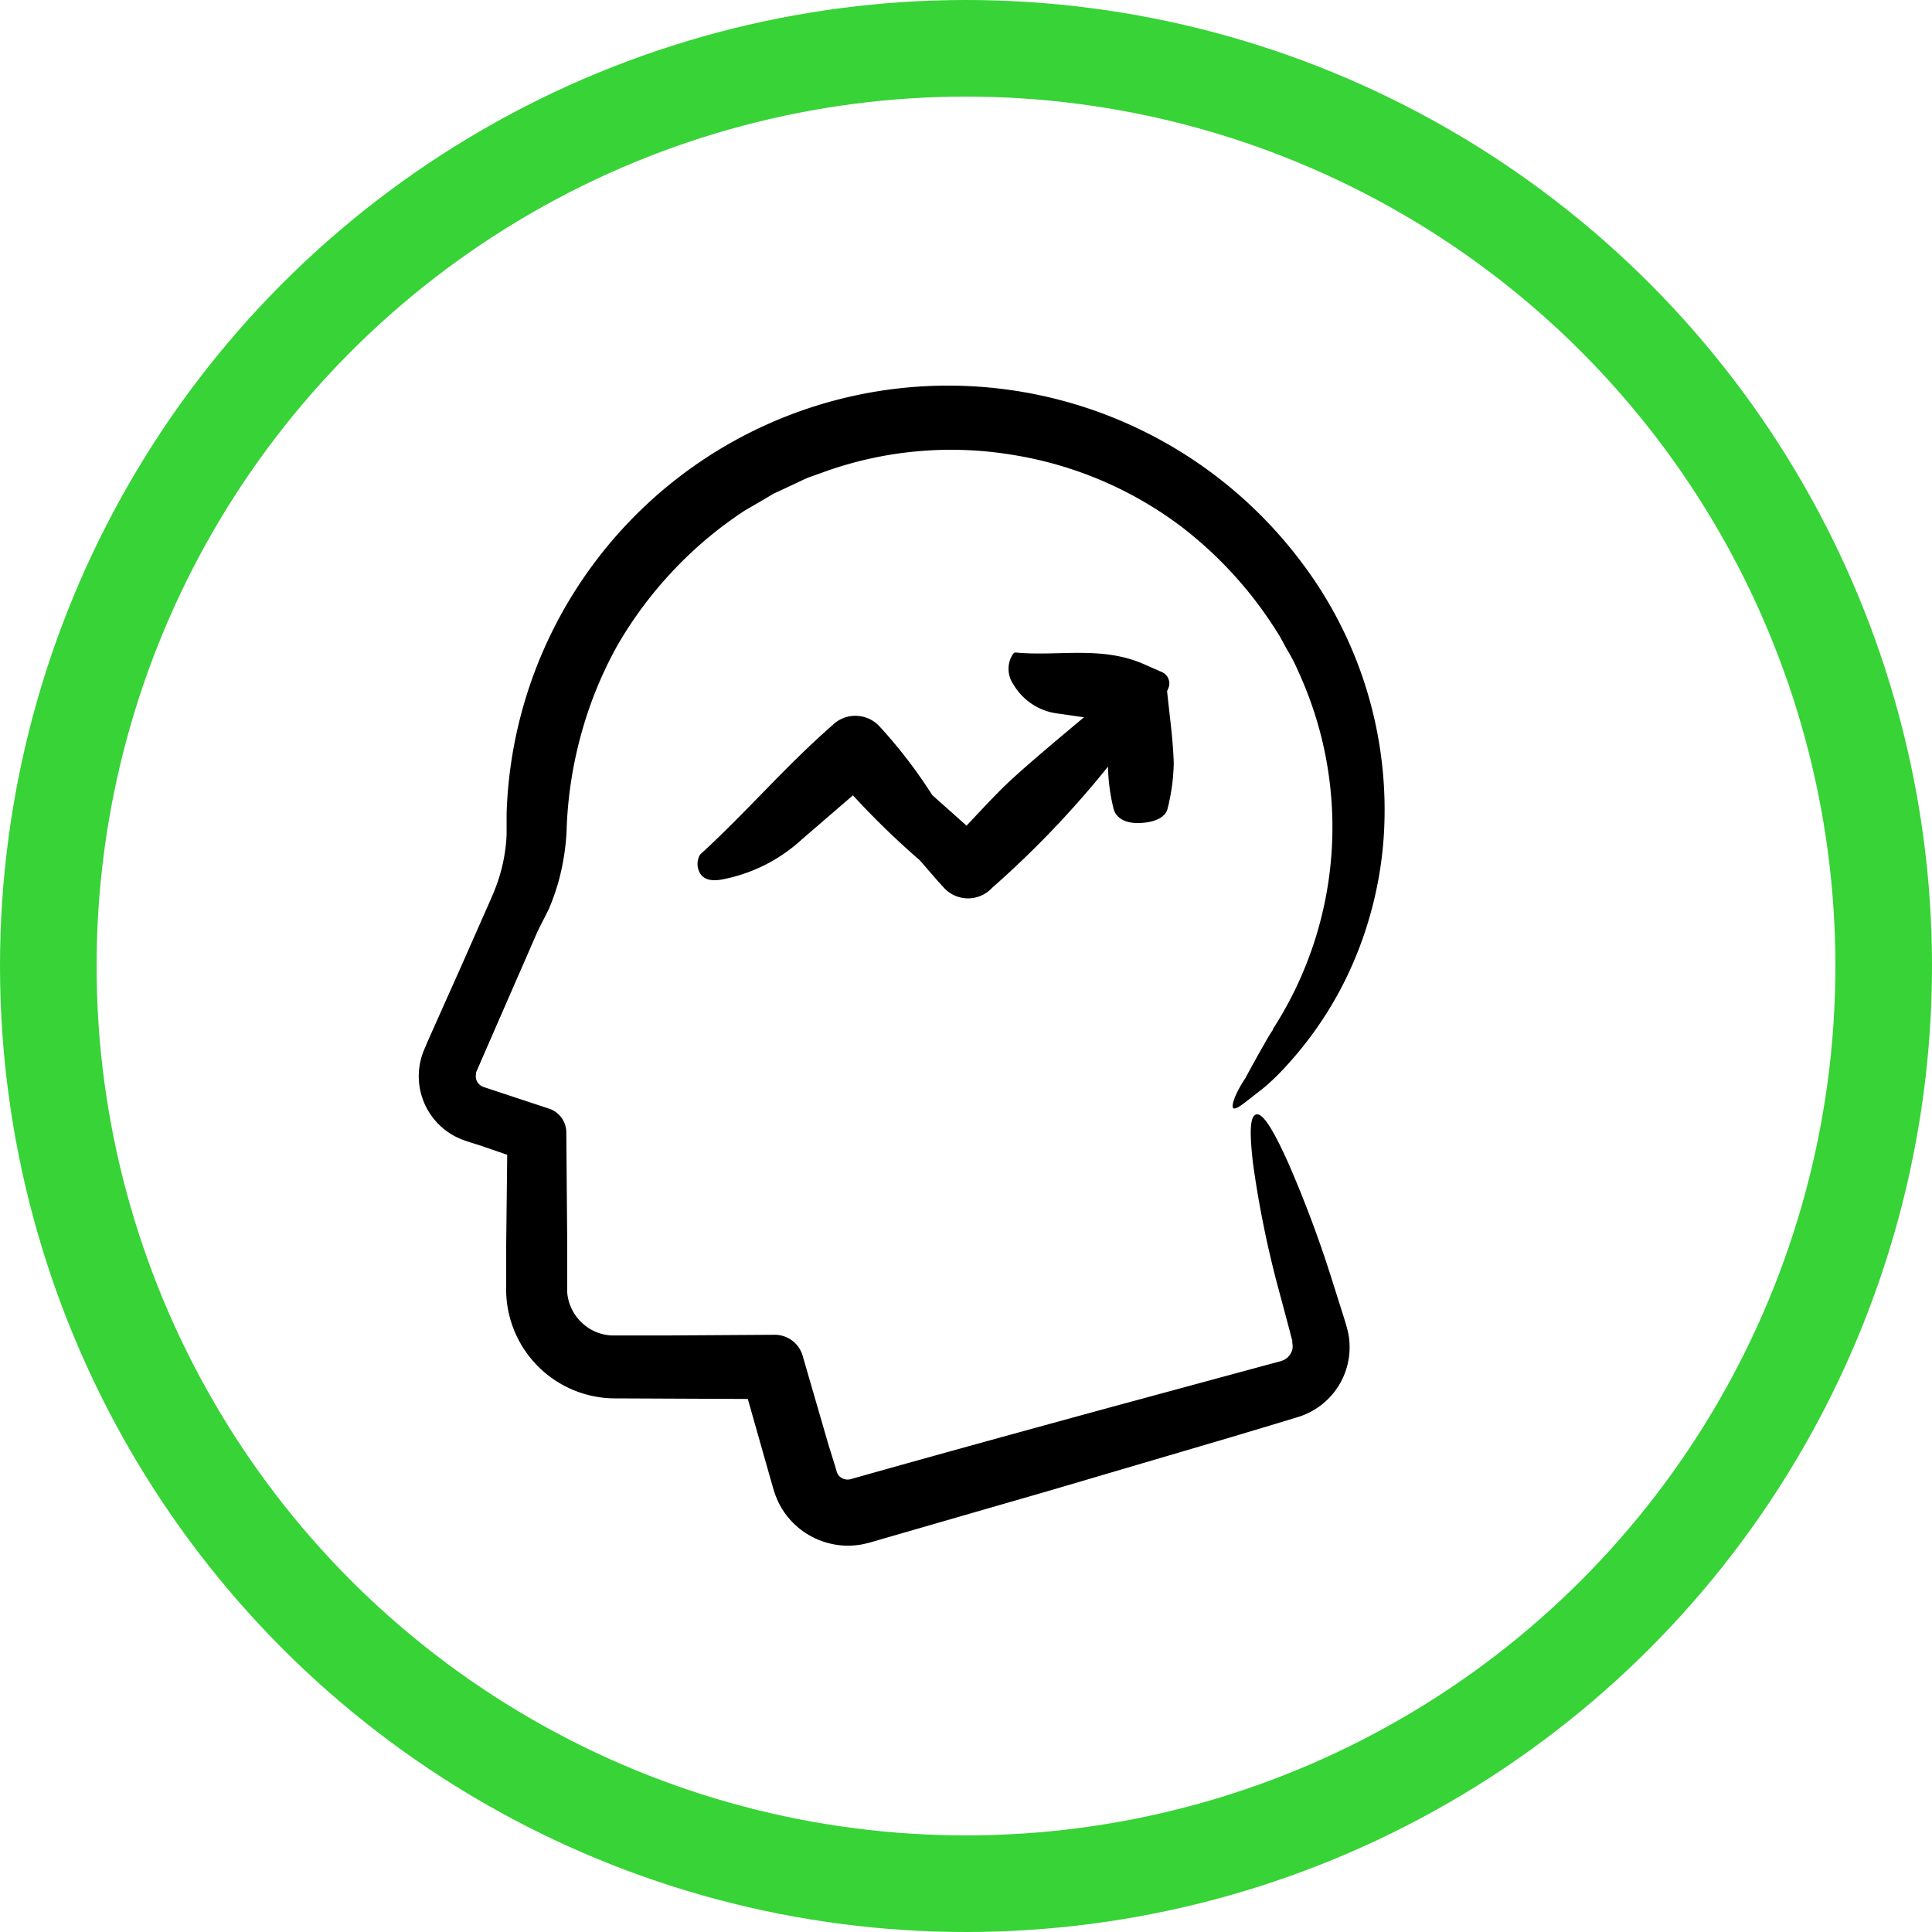
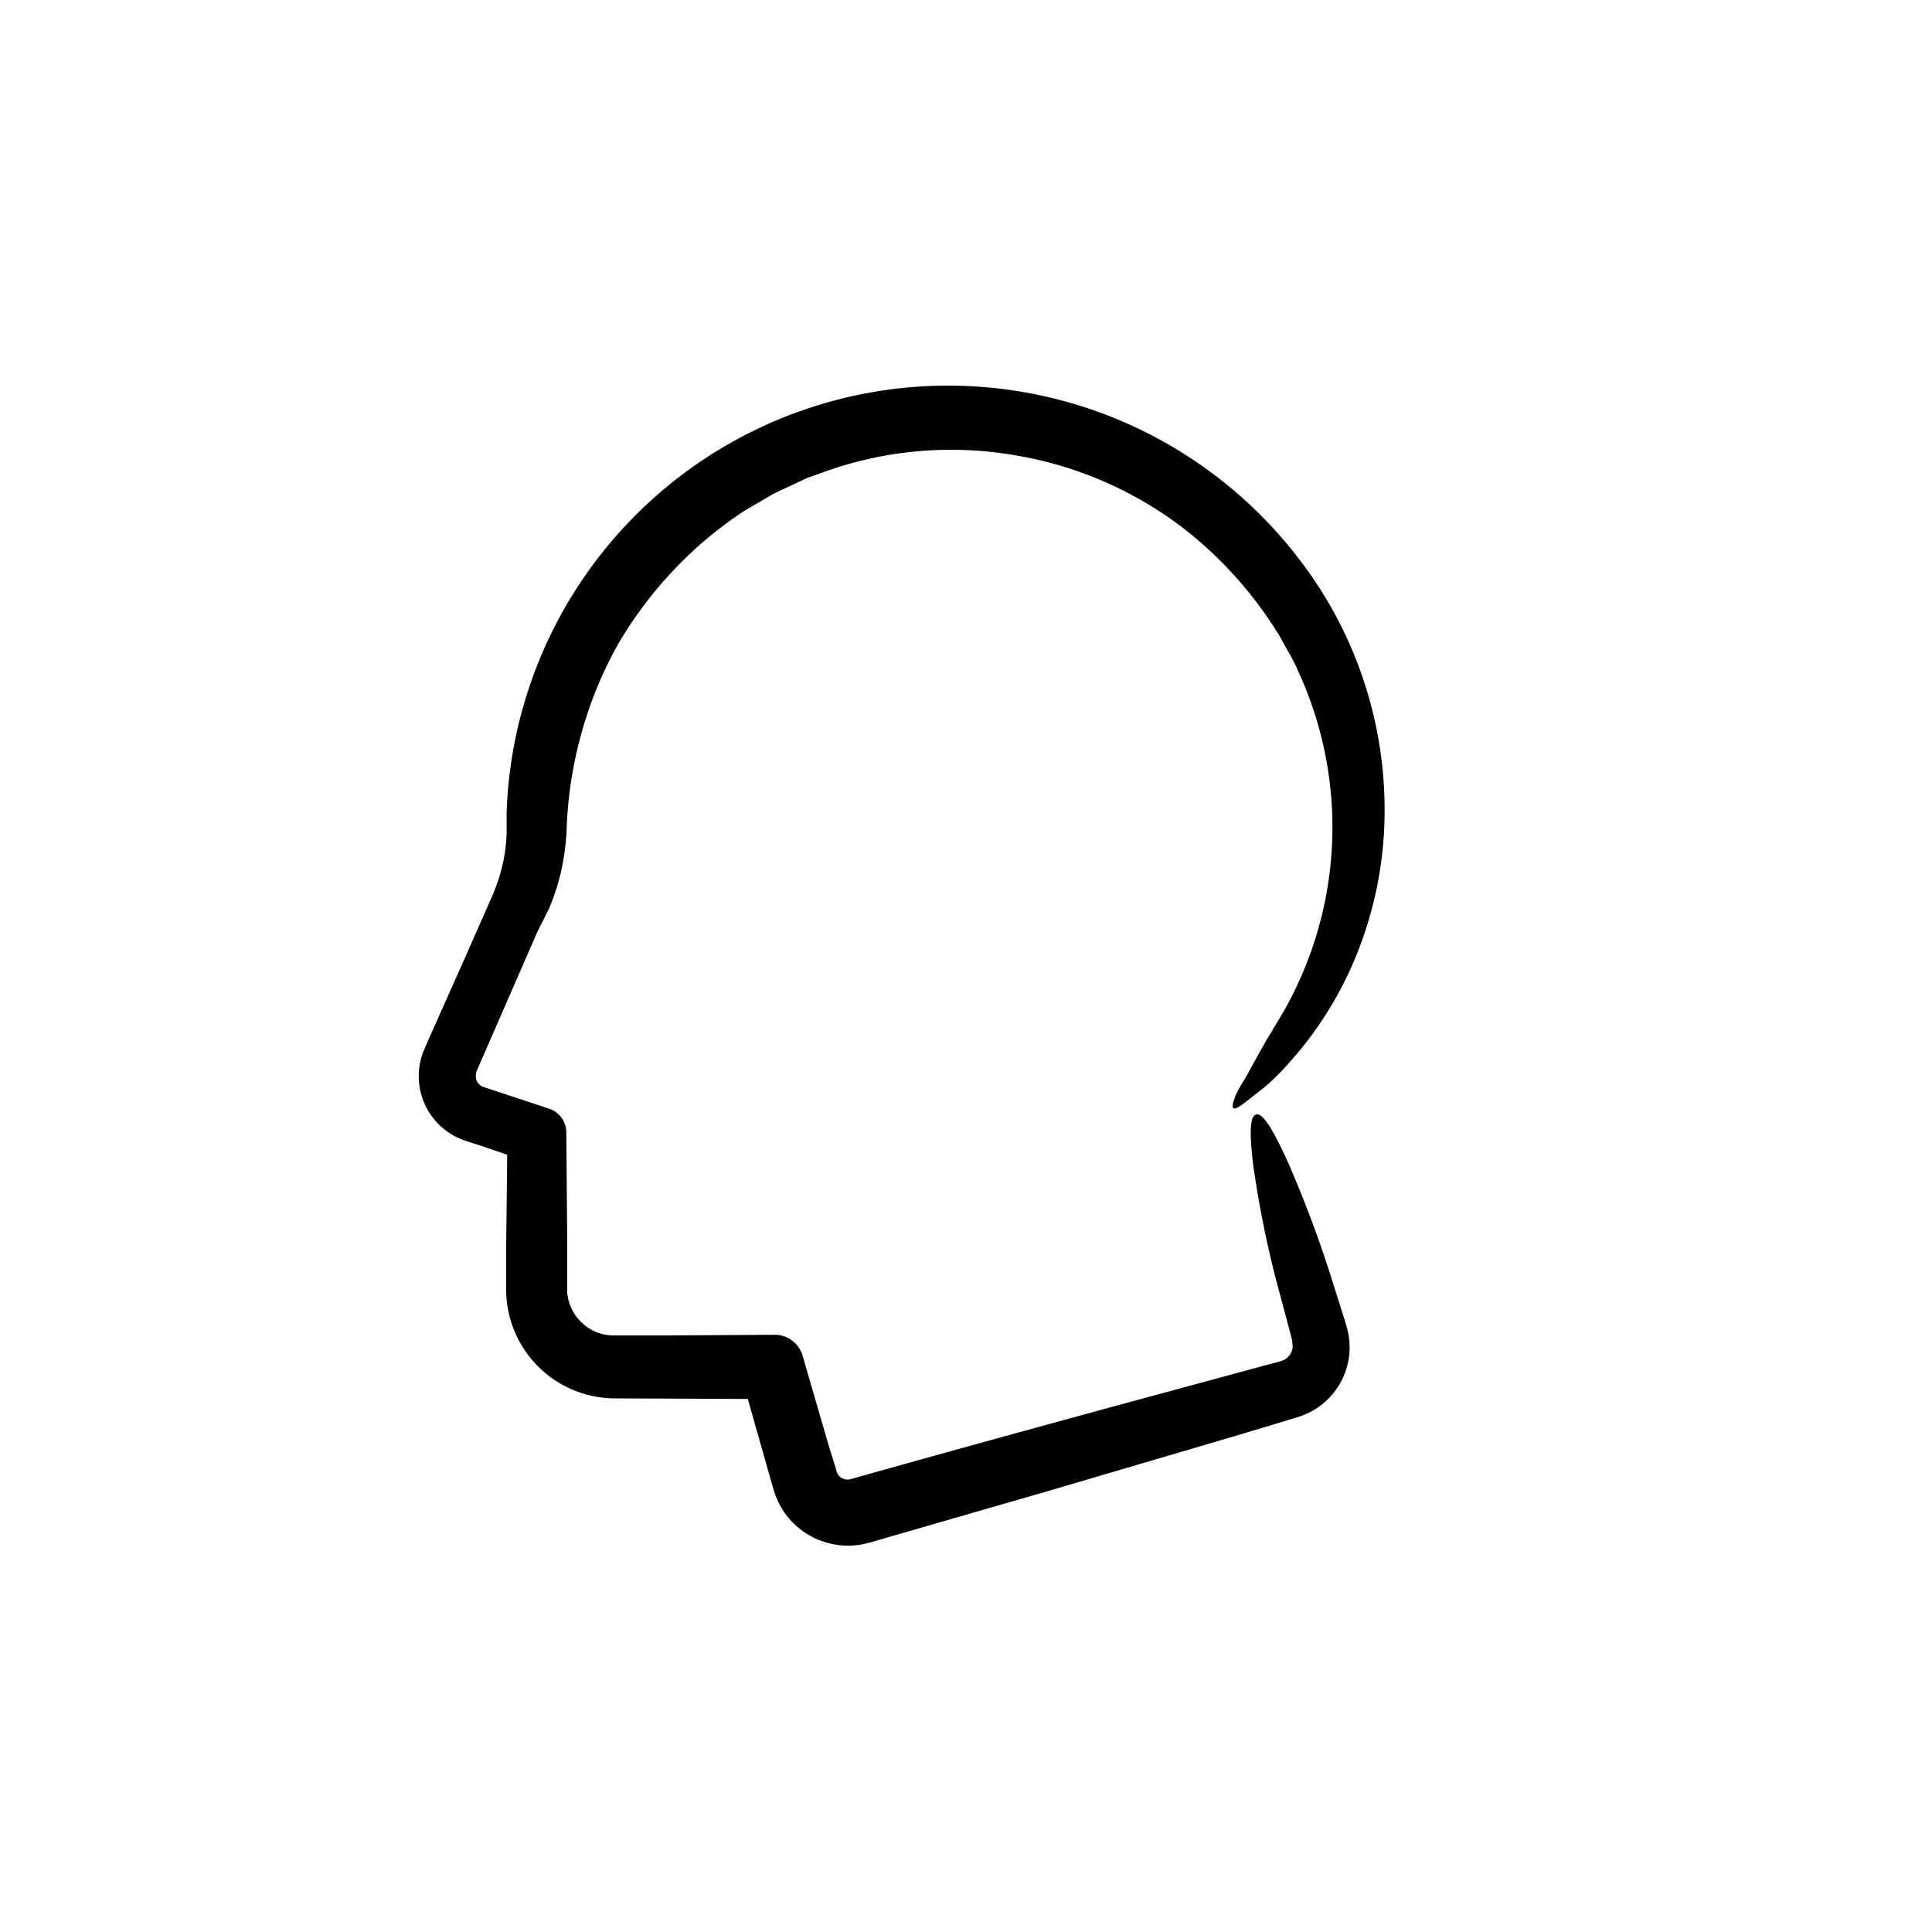
<svg xmlns="http://www.w3.org/2000/svg" id="PICTO-1" width="60" height="60" viewBox="0 0 60 60">
  <g id="Oval" fill="none" stroke="#37d337" stroke-miterlimit="10" stroke-width="3">
-     <circle cx="30" cy="30" r="30" stroke="none" />
-     <circle cx="30" cy="30" r="28.5" fill="none" />
-   </g>
+     </g>
  <path id="Fill_1" data-name="Fill 1" d="M26.542,19.964a5.526,5.526,0,0,0-.294.49c-.105.174-.207.363-.305.54s-.2.363-.268.493h0a3.549,3.549,0,0,0-.315.565c-.2.523,0,.425.363.142l.31-.244.16-.123.153-.128h0a7.732,7.732,0,0,0,.664-.665A11.383,11.383,0,0,0,29.025,17.9a11.953,11.953,0,0,0,.953-3.99A12.753,12.753,0,0,0,27.433,5.48a13.719,13.719,0,0,0-24.7,7.785v.653a5.2,5.2,0,0,1-.324,1.6c-.031.085-.065.169-.1.254l-.131.3-.266.6L1.38,17.881.3,20.3l-.142.334h0A2.111,2.111,0,0,0,1.16,23.305a2.314,2.314,0,0,0,.287.12l.163.054.317.1.825.283-.033,2.9V28a3.388,3.388,0,0,0,3.416,3.428l4.089.018.567,2,.2.7h0a2.946,2.946,0,0,0,.2.541,2.4,2.4,0,0,0,1.553,1.24,2.332,2.332,0,0,0,.679.074,2.776,2.776,0,0,0,.342-.037c.1-.021.251-.058.284-.069l5.6-1.618,5.576-1.642,1.391-.417.727-.221h0a2.266,2.266,0,0,0,1.538-2.539,2.976,2.976,0,0,0-.07-.29L28.762,29l-.408-1.291h0a36.576,36.576,0,0,0-1.349-3.6c-.422-.939-.771-1.546-.985-1.5s-.214.588-.105,1.535a31.808,31.808,0,0,0,.818,3.99l.291,1.088.072.276.037.137v.069h0a.5.5,0,0,1,0,.215.521.521,0,0,1-.266.319l-.1.037-.261.069-.524.142-4.2,1.138c-2.78.758-5.618,1.537-8.37,2.314a.364.364,0,0,1-.363-.112A.356.356,0,0,1,13,33.745a.277.277,0,0,1-.017-.048l-.047-.163-.212-.682-.8-2.757a.9.9,0,0,0-.862-.642l-3.376.021H6.03a1.43,1.43,0,0,1-.956-.392,1.456,1.456,0,0,1-.459-.947V26.519l-.028-3.367h0a.782.782,0,0,0-.545-.725L2,21.752a.363.363,0,0,1-.214-.242.382.382,0,0,1,0-.17V21.3l.051-.116.109-.251,1.741-3.99c.112-.232.233-.46.363-.725a7.129,7.129,0,0,0,.291-.826,7.235,7.235,0,0,0,.261-1.76,12.721,12.721,0,0,1,.466-2.9A12.375,12.375,0,0,1,6.177,8.038,12.519,12.519,0,0,1,7.913,5.713a12.28,12.28,0,0,1,2.221-1.86l.625-.363c.105-.062.207-.128.312-.181l.331-.153.657-.309.683-.244h0a11.658,11.658,0,0,1,5.717-.475,11.786,11.786,0,0,1,5.275,2.263A12.45,12.45,0,0,1,26.644,7.6c.135.2.236.425.363.635a5.337,5.337,0,0,1,.327.649,11.562,11.562,0,0,1-.807,11.082Z" transform="translate(13 12)" />
-   <path id="Fill_2" data-name="Fill 2" d="M14.581,1.2l.04-.091h0a.385.385,0,0,0-.2-.5L13.861.363C12.538-.218,11.189.13,9.863,0,9.8,0,9.706.188,9.677.323h0A.856.856,0,0,0,9.813,1a1.86,1.86,0,0,0,1.315.888L12,2.013c-.865.725-2.09,1.744-2.61,2.278-.363.363-.694.725-1.037,1.088L7.288,4.429h0A15.3,15.3,0,0,0,5.654,2.3a1.018,1.018,0,0,0-1.428-.077L4.142,2.3C2.714,3.551,1.478,5,.078,6.276a.575.575,0,0,0-.04.5c.105.276.363.326.669.283A5.046,5.046,0,0,0,3.252,5.793L4.825,4.437A25.325,25.325,0,0,0,6.9,6.453l.567.653.182.2a1.017,1.017,0,0,0,1.433.068L9.158,7.3h0a30.222,30.222,0,0,0,3.588-3.755,5.892,5.892,0,0,0,.173,1.309c.065.254.319.465.825.442s.8-.2.855-.458h0a6.169,6.169,0,0,0,.189-1.4c-.021-.733-.131-1.486-.207-2.237Z" transform="translate(21.664 20.263)" />
</svg>